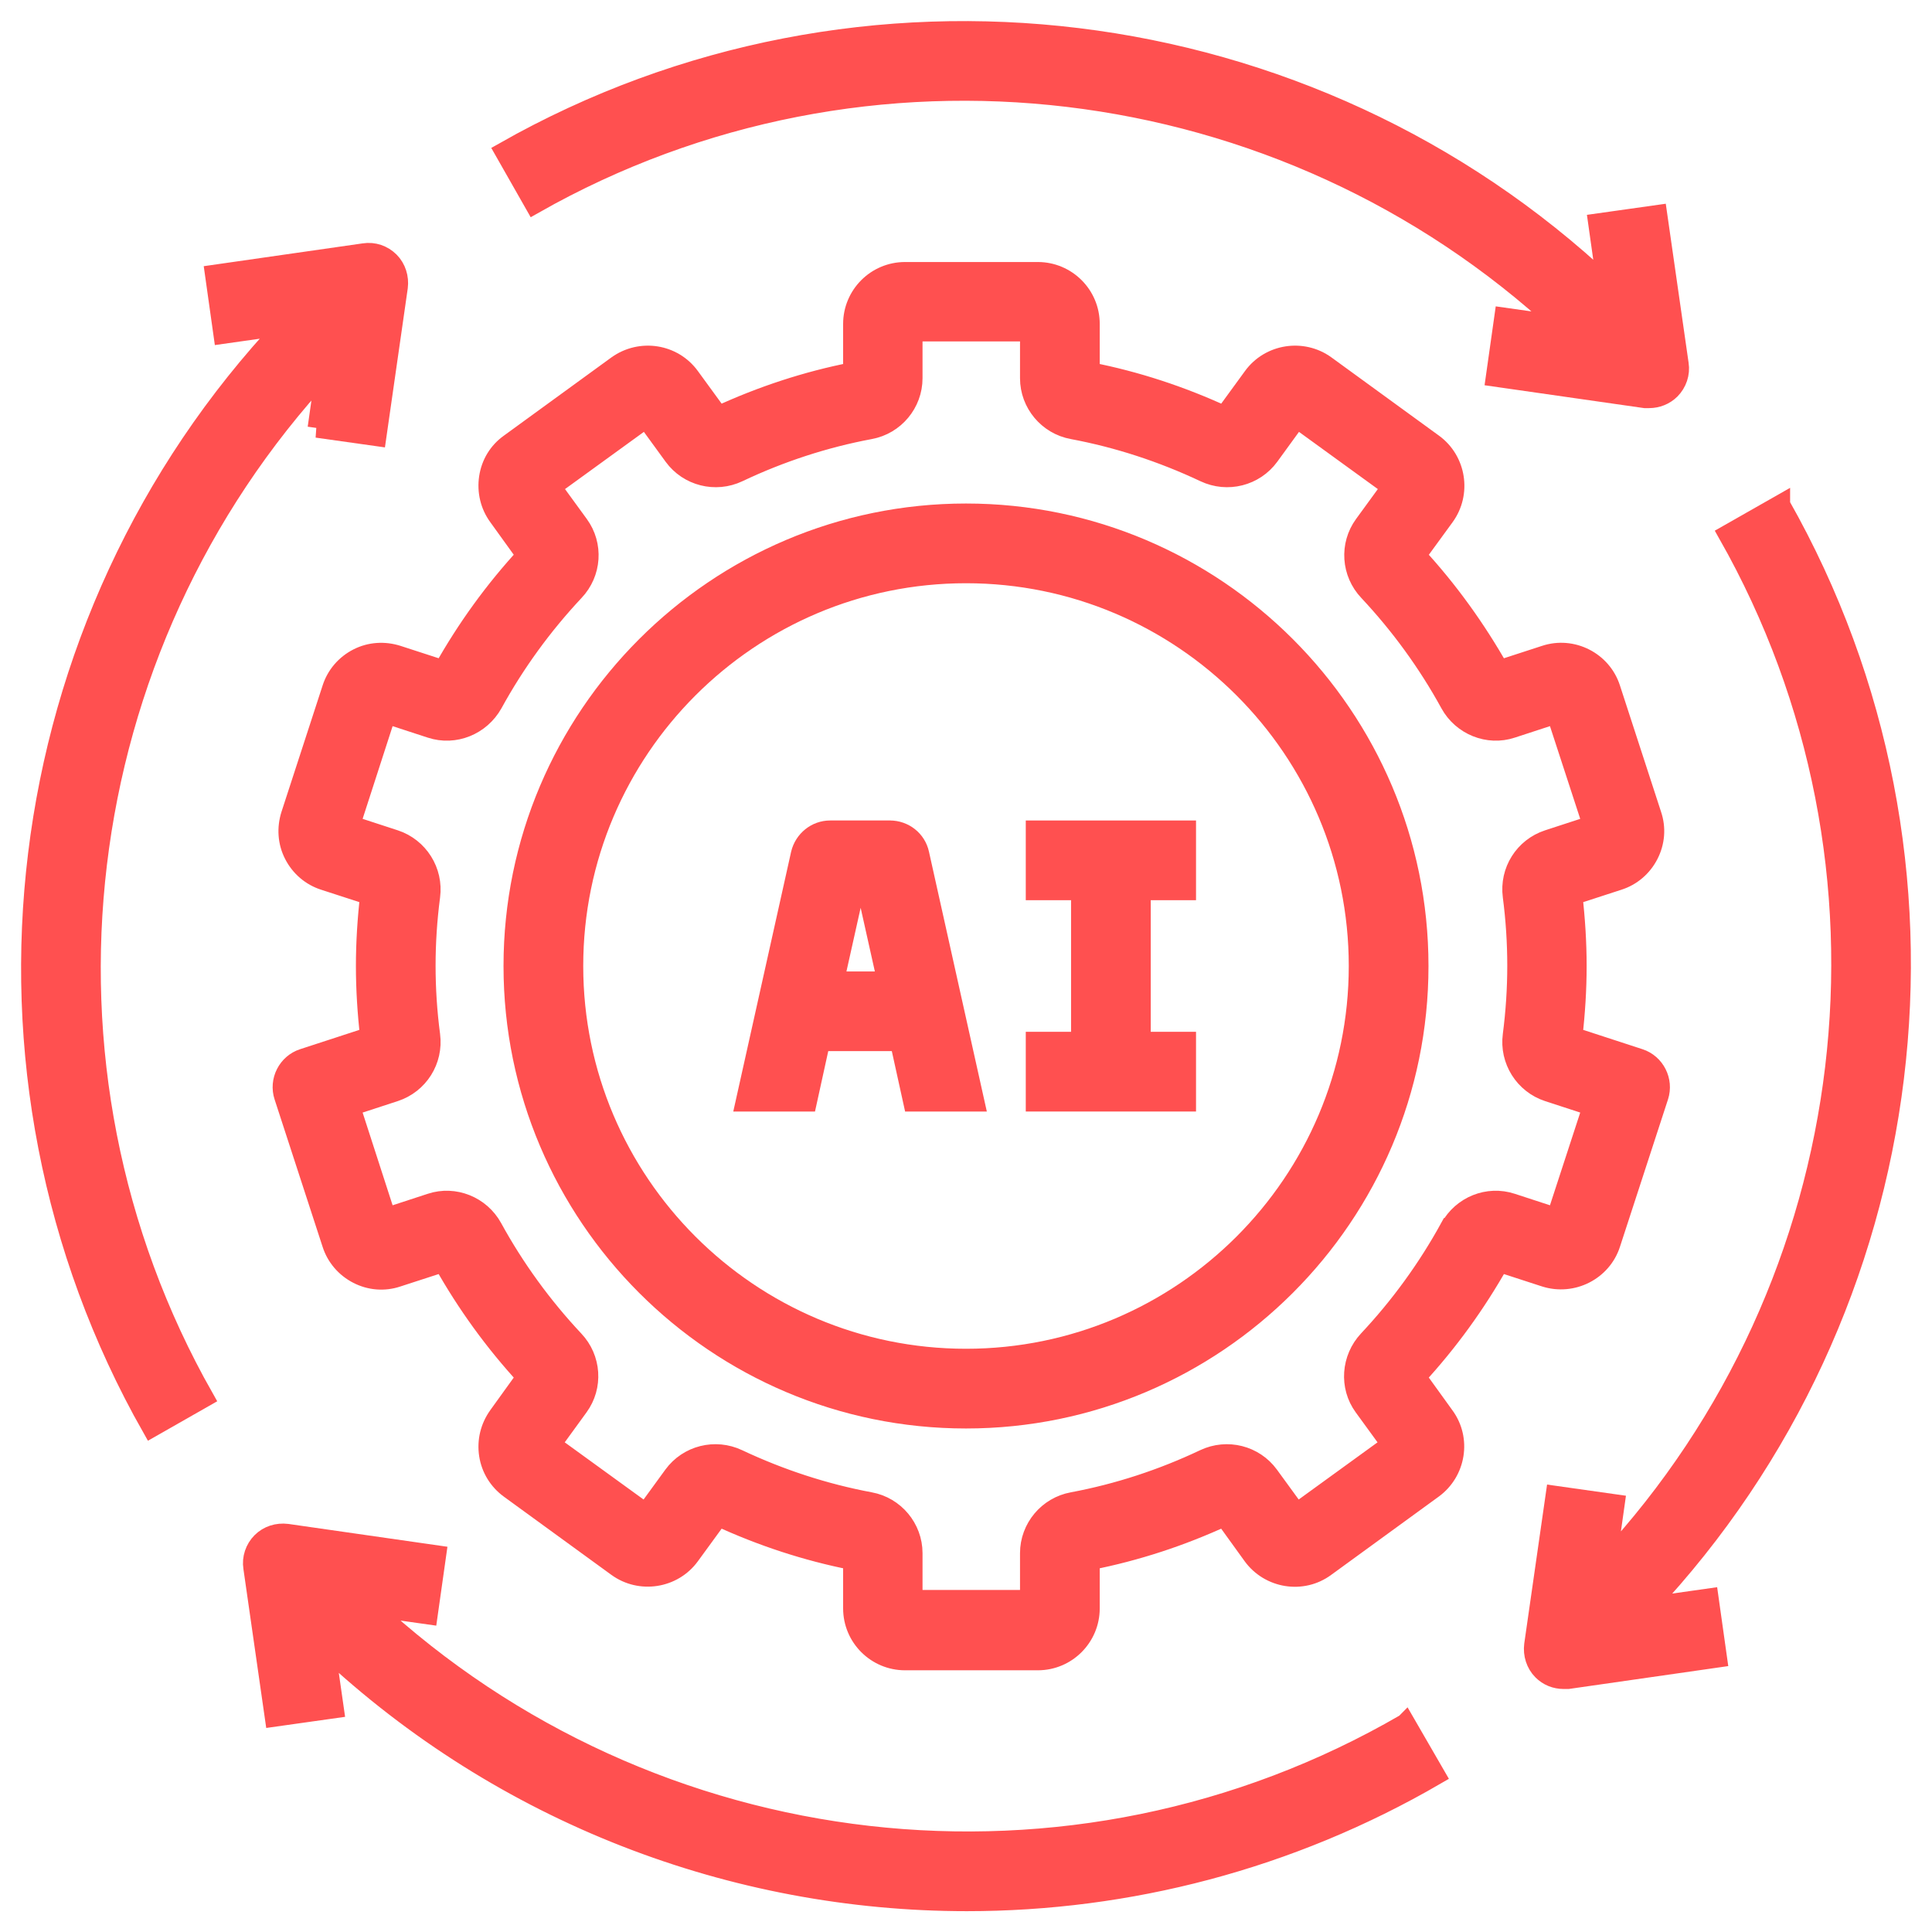
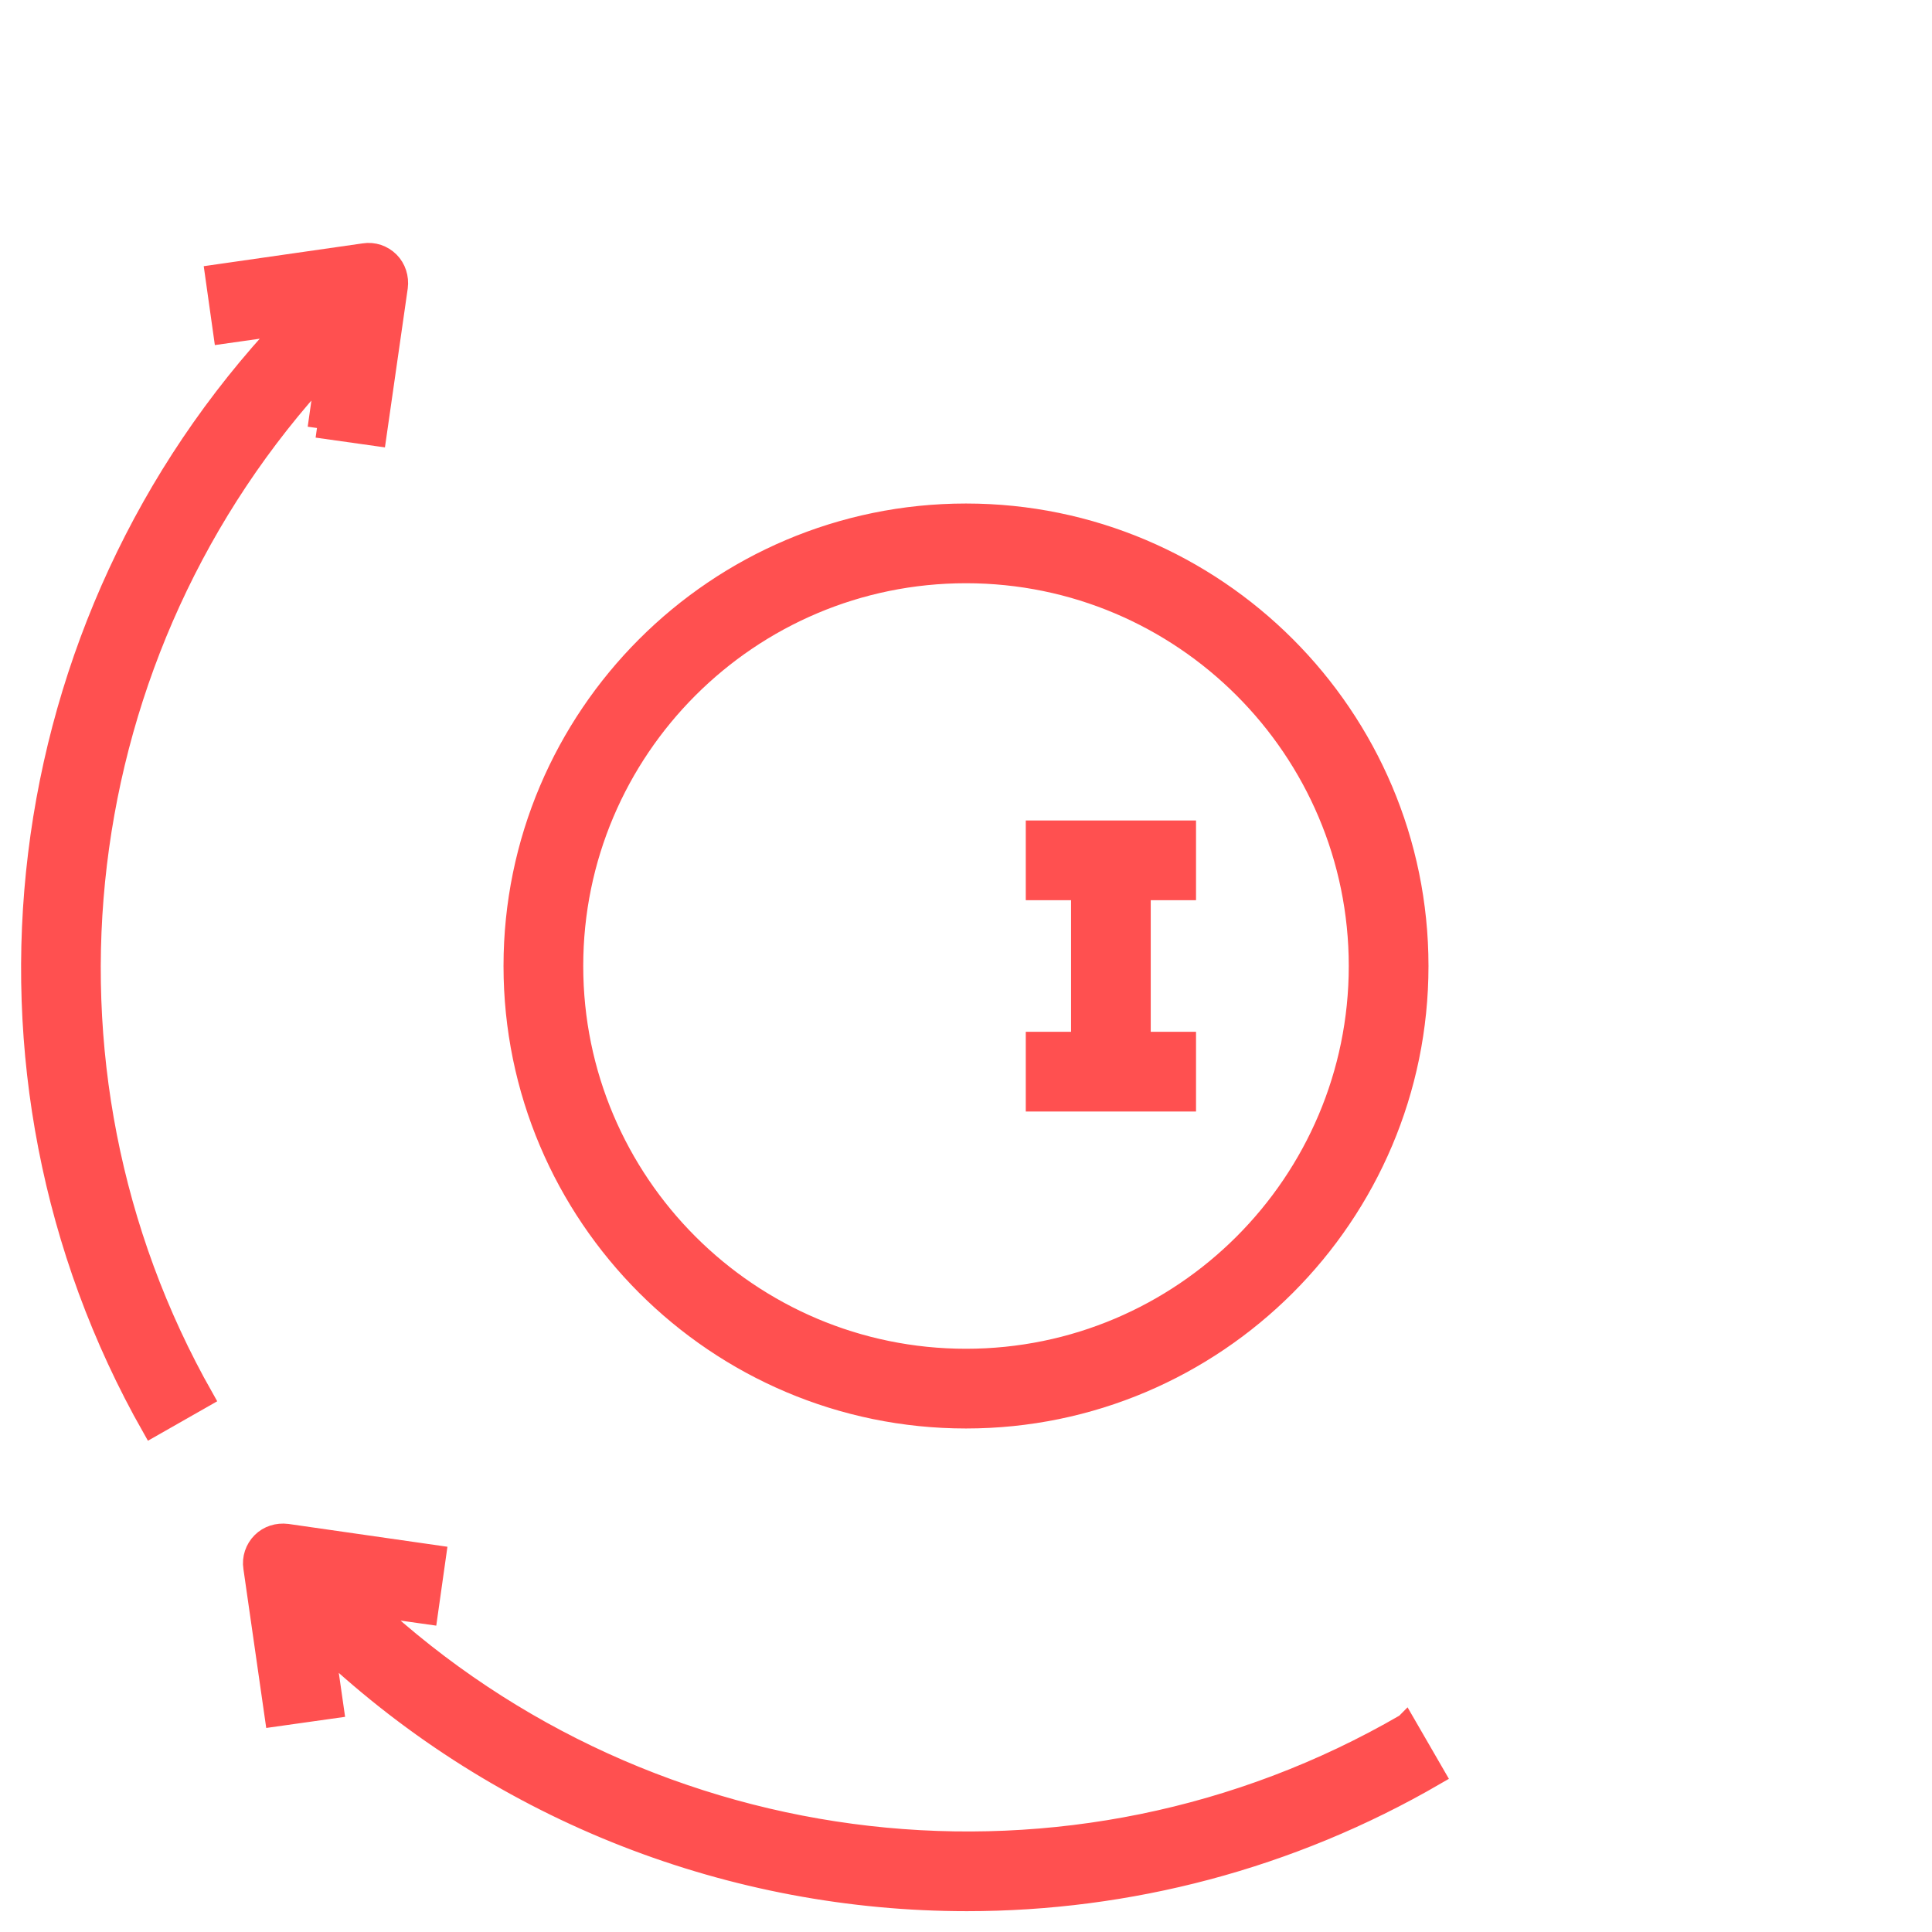
<svg xmlns="http://www.w3.org/2000/svg" width="50" height="50" viewBox="0 0 50 50" fill="none">
  <g clip-path="url(#clip0_1401_1020)">
-     <path d="M39.984 33.055C40.695 33.281 41.461 32.891 41.687 32.188L42.93 28.375C43.062 27.969 42.836 27.523 42.43 27.391L40.703 26.828C40.773 26.219 40.812 25.609 40.812 25C40.812 24.391 40.773 23.781 40.703 23.172L41.883 22.789C42.227 22.68 42.508 22.438 42.672 22.117C42.836 21.797 42.867 21.43 42.75 21.086L41.687 17.82C41.461 17.109 40.687 16.719 39.984 16.953L38.805 17.336C38.203 16.273 37.484 15.273 36.656 14.375L37.391 13.367C37.828 12.766 37.695 11.914 37.094 11.477L34.312 9.453C33.711 9.016 32.859 9.148 32.422 9.75L31.687 10.758C30.57 10.242 29.406 9.859 28.211 9.625V8.383C28.211 7.633 27.602 7.031 26.859 7.031H23.422C22.672 7.031 22.07 7.641 22.07 8.383V9.625C20.875 9.859 19.711 10.242 18.594 10.758L17.859 9.75C17.422 9.148 16.578 9.016 15.969 9.453L13.187 11.477C12.891 11.688 12.703 12 12.648 12.359C12.594 12.719 12.68 13.078 12.891 13.367L13.617 14.375C12.789 15.273 12.07 16.266 11.469 17.336L10.289 16.953C9.945 16.844 9.578 16.867 9.258 17.031C8.937 17.195 8.695 17.477 8.586 17.82L7.523 21.086C7.414 21.43 7.437 21.797 7.602 22.117C7.766 22.438 8.047 22.68 8.391 22.789L9.57 23.172C9.5 23.781 9.461 24.391 9.461 25C9.461 25.609 9.5 26.219 9.57 26.828L7.844 27.391C7.437 27.523 7.211 27.969 7.344 28.375L8.586 32.188C8.695 32.531 8.937 32.812 9.258 32.977C9.578 33.141 9.945 33.172 10.289 33.055L11.469 32.672C12.07 33.742 12.789 34.734 13.617 35.633L12.891 36.641C12.68 36.938 12.594 37.289 12.648 37.648C12.703 38.008 12.898 38.32 13.187 38.531L15.969 40.555C16.57 40.992 17.422 40.859 17.859 40.258L18.594 39.25C19.711 39.766 20.875 40.148 22.07 40.383V41.625C22.07 42.375 22.68 42.977 23.422 42.977H26.859C27.609 42.977 28.211 42.367 28.211 41.625V40.383C29.406 40.148 30.57 39.766 31.687 39.25L32.414 40.258C32.852 40.859 33.703 41 34.305 40.555L37.086 38.531C37.687 38.094 37.828 37.242 37.383 36.641L36.656 35.633C37.484 34.734 38.203 33.742 38.805 32.672L39.984 33.055ZM37.516 31.773C36.937 32.828 36.227 33.805 35.406 34.68C34.961 35.156 34.906 35.883 35.289 36.406L36 37.383L33.555 39.156L32.844 38.18C32.461 37.656 31.758 37.477 31.164 37.758C30.078 38.273 28.93 38.648 27.758 38.867C27.117 38.984 26.648 39.547 26.648 40.195V41.398H23.625V40.195C23.625 39.547 23.156 38.984 22.516 38.867C21.344 38.648 20.195 38.273 19.102 37.758C18.508 37.477 17.805 37.656 17.422 38.18L16.711 39.156L14.266 37.383L14.976 36.406C15.359 35.883 15.312 35.156 14.859 34.68C14.039 33.805 13.328 32.828 12.75 31.773C12.437 31.203 11.758 30.93 11.148 31.133L10 31.508L9.07 28.633L10.219 28.258C10.836 28.055 11.226 27.445 11.141 26.789C11.062 26.195 11.023 25.586 11.023 24.992C11.023 24.398 11.062 23.797 11.141 23.195C11.226 22.547 10.836 21.93 10.219 21.727L9.07 21.352L10 18.477L11.148 18.852C11.766 19.055 12.437 18.781 12.758 18.211C13.336 17.156 14.047 16.18 14.867 15.305C15.32 14.828 15.367 14.102 14.984 13.578L14.273 12.602L16.719 10.828L17.43 11.805C17.812 12.328 18.516 12.508 19.109 12.227C20.195 11.711 21.344 11.336 22.516 11.117C23.156 11 23.625 10.438 23.625 9.789V8.586H26.648V9.789C26.648 10.438 27.117 11 27.758 11.117C28.93 11.336 30.078 11.711 31.172 12.227C31.766 12.508 32.469 12.328 32.852 11.805L33.562 10.828L36.008 12.602L35.297 13.578C34.914 14.102 34.961 14.828 35.414 15.305C36.234 16.18 36.945 17.156 37.523 18.211C37.836 18.781 38.516 19.055 39.125 18.852L40.273 18.477L41.211 21.352L40.062 21.727C39.445 21.93 39.055 22.539 39.141 23.195C39.219 23.789 39.258 24.398 39.258 24.992C39.258 25.586 39.219 26.188 39.141 26.789C39.055 27.438 39.445 28.055 40.062 28.258L41.211 28.633L40.273 31.508L39.125 31.133C38.508 30.93 37.836 31.203 37.523 31.773H37.516Z" fill="#FF5050" stroke="#FF5050" stroke-width="0.5" />
    <path d="M25 13.281C18.539 13.281 13.281 18.539 13.281 25C13.281 31.461 18.539 36.719 25 36.719C31.461 36.719 36.719 31.461 36.719 25C36.719 18.539 31.461 13.281 25 13.281ZM25 35.156C19.398 35.156 14.844 30.602 14.844 25C14.844 19.398 19.398 14.844 25 14.844C30.602 14.844 35.156 19.398 35.156 25C35.156 30.602 30.602 35.156 25 35.156Z" fill="#FF5050" stroke="#FF5050" stroke-width="0.5" />
    <path d="M26.797 23.047H27.969V26.953H26.797V28.516H30.703V26.953H29.531V23.047H30.703V21.484H26.797V23.047Z" fill="#FF5050" stroke="#FF5050" stroke-width="0.5" />
-     <path d="M23.047 21.484H21.484C21.117 21.484 20.805 21.742 20.719 22.094L19.289 28.516H20.891L21.234 26.953H23.281L23.625 28.516H25.227L23.797 22.094C23.719 21.734 23.398 21.484 23.031 21.484H23.047ZM21.594 25.391L22.117 23.047H22.43L22.953 25.391H21.602H21.594Z" fill="#FF5050" stroke="#FF5050" stroke-width="0.5" />
    <path d="M36.367 44.602C27.742 49.609 16.859 48.336 9.586 41.578L11.078 41.789L11.297 40.242L7.43 39.687C7.18 39.656 6.938 39.734 6.766 39.906C6.594 40.078 6.508 40.328 6.547 40.57L7.102 44.437L8.648 44.219L8.422 42.641C13.024 46.961 18.992 49.211 25.023 49.211C29.188 49.211 33.375 48.141 37.156 45.945L36.375 44.594L36.367 44.602Z" fill="#FF5050" stroke="#FF5050" stroke-width="0.5" />
-     <path d="M46.078 13.055L44.719 13.828C49.586 22.414 48.266 33.211 41.586 40.414L41.797 38.922L40.25 38.703L39.695 42.57C39.664 42.812 39.742 43.062 39.914 43.234C40.062 43.383 40.258 43.461 40.469 43.461H40.578L44.445 42.906L44.227 41.359L42.625 41.586C49.859 33.891 51.305 22.281 46.078 13.062V13.055Z" fill="#FF5050" stroke="#FF5050" stroke-width="0.5" />
-     <path d="M13.055 3.922L13.828 5.281C22.414 0.414 33.211 1.734 40.414 8.422L38.922 8.211L38.703 9.758L42.57 10.312C42.57 10.312 42.641 10.312 42.68 10.312C42.883 10.312 43.086 10.234 43.234 10.086C43.406 9.914 43.492 9.664 43.453 9.422L42.898 5.555L41.352 5.773L41.578 7.375C33.891 0.141 22.273 -1.305 13.055 3.922Z" fill="#FF5050" stroke="#FF5050" stroke-width="0.5" />
-     <path d="M8.203 11.078L9.75 11.296L10.305 7.429C10.336 7.187 10.258 6.937 10.086 6.765C9.914 6.593 9.672 6.507 9.422 6.546L5.555 7.101L5.773 8.648L7.375 8.421C0.141 16.109 -1.305 27.726 3.922 36.945L5.281 36.171C0.414 27.585 1.734 16.789 8.422 9.585L8.211 11.078H8.203Z" fill="#FF5050" stroke="#FF5050" stroke-width="0.5" />
+     <path d="M8.203 11.078L9.75 11.296L10.305 7.429C10.336 7.187 10.258 6.937 10.086 6.765C9.914 6.593 9.672 6.507 9.422 6.546L5.555 7.101L5.773 8.648L7.375 8.421C0.141 16.109 -1.305 27.726 3.922 36.945L5.281 36.171C0.414 27.585 1.734 16.789 8.422 9.585L8.211 11.078H8.203" fill="#FF5050" stroke="#FF5050" stroke-width="0.5" />
  </g>
  <defs>
    <clipPath id="clip0_1401_1020">
      <rect width="50" height="50" fill="white" />
    </clipPath>
  </defs>
</svg>